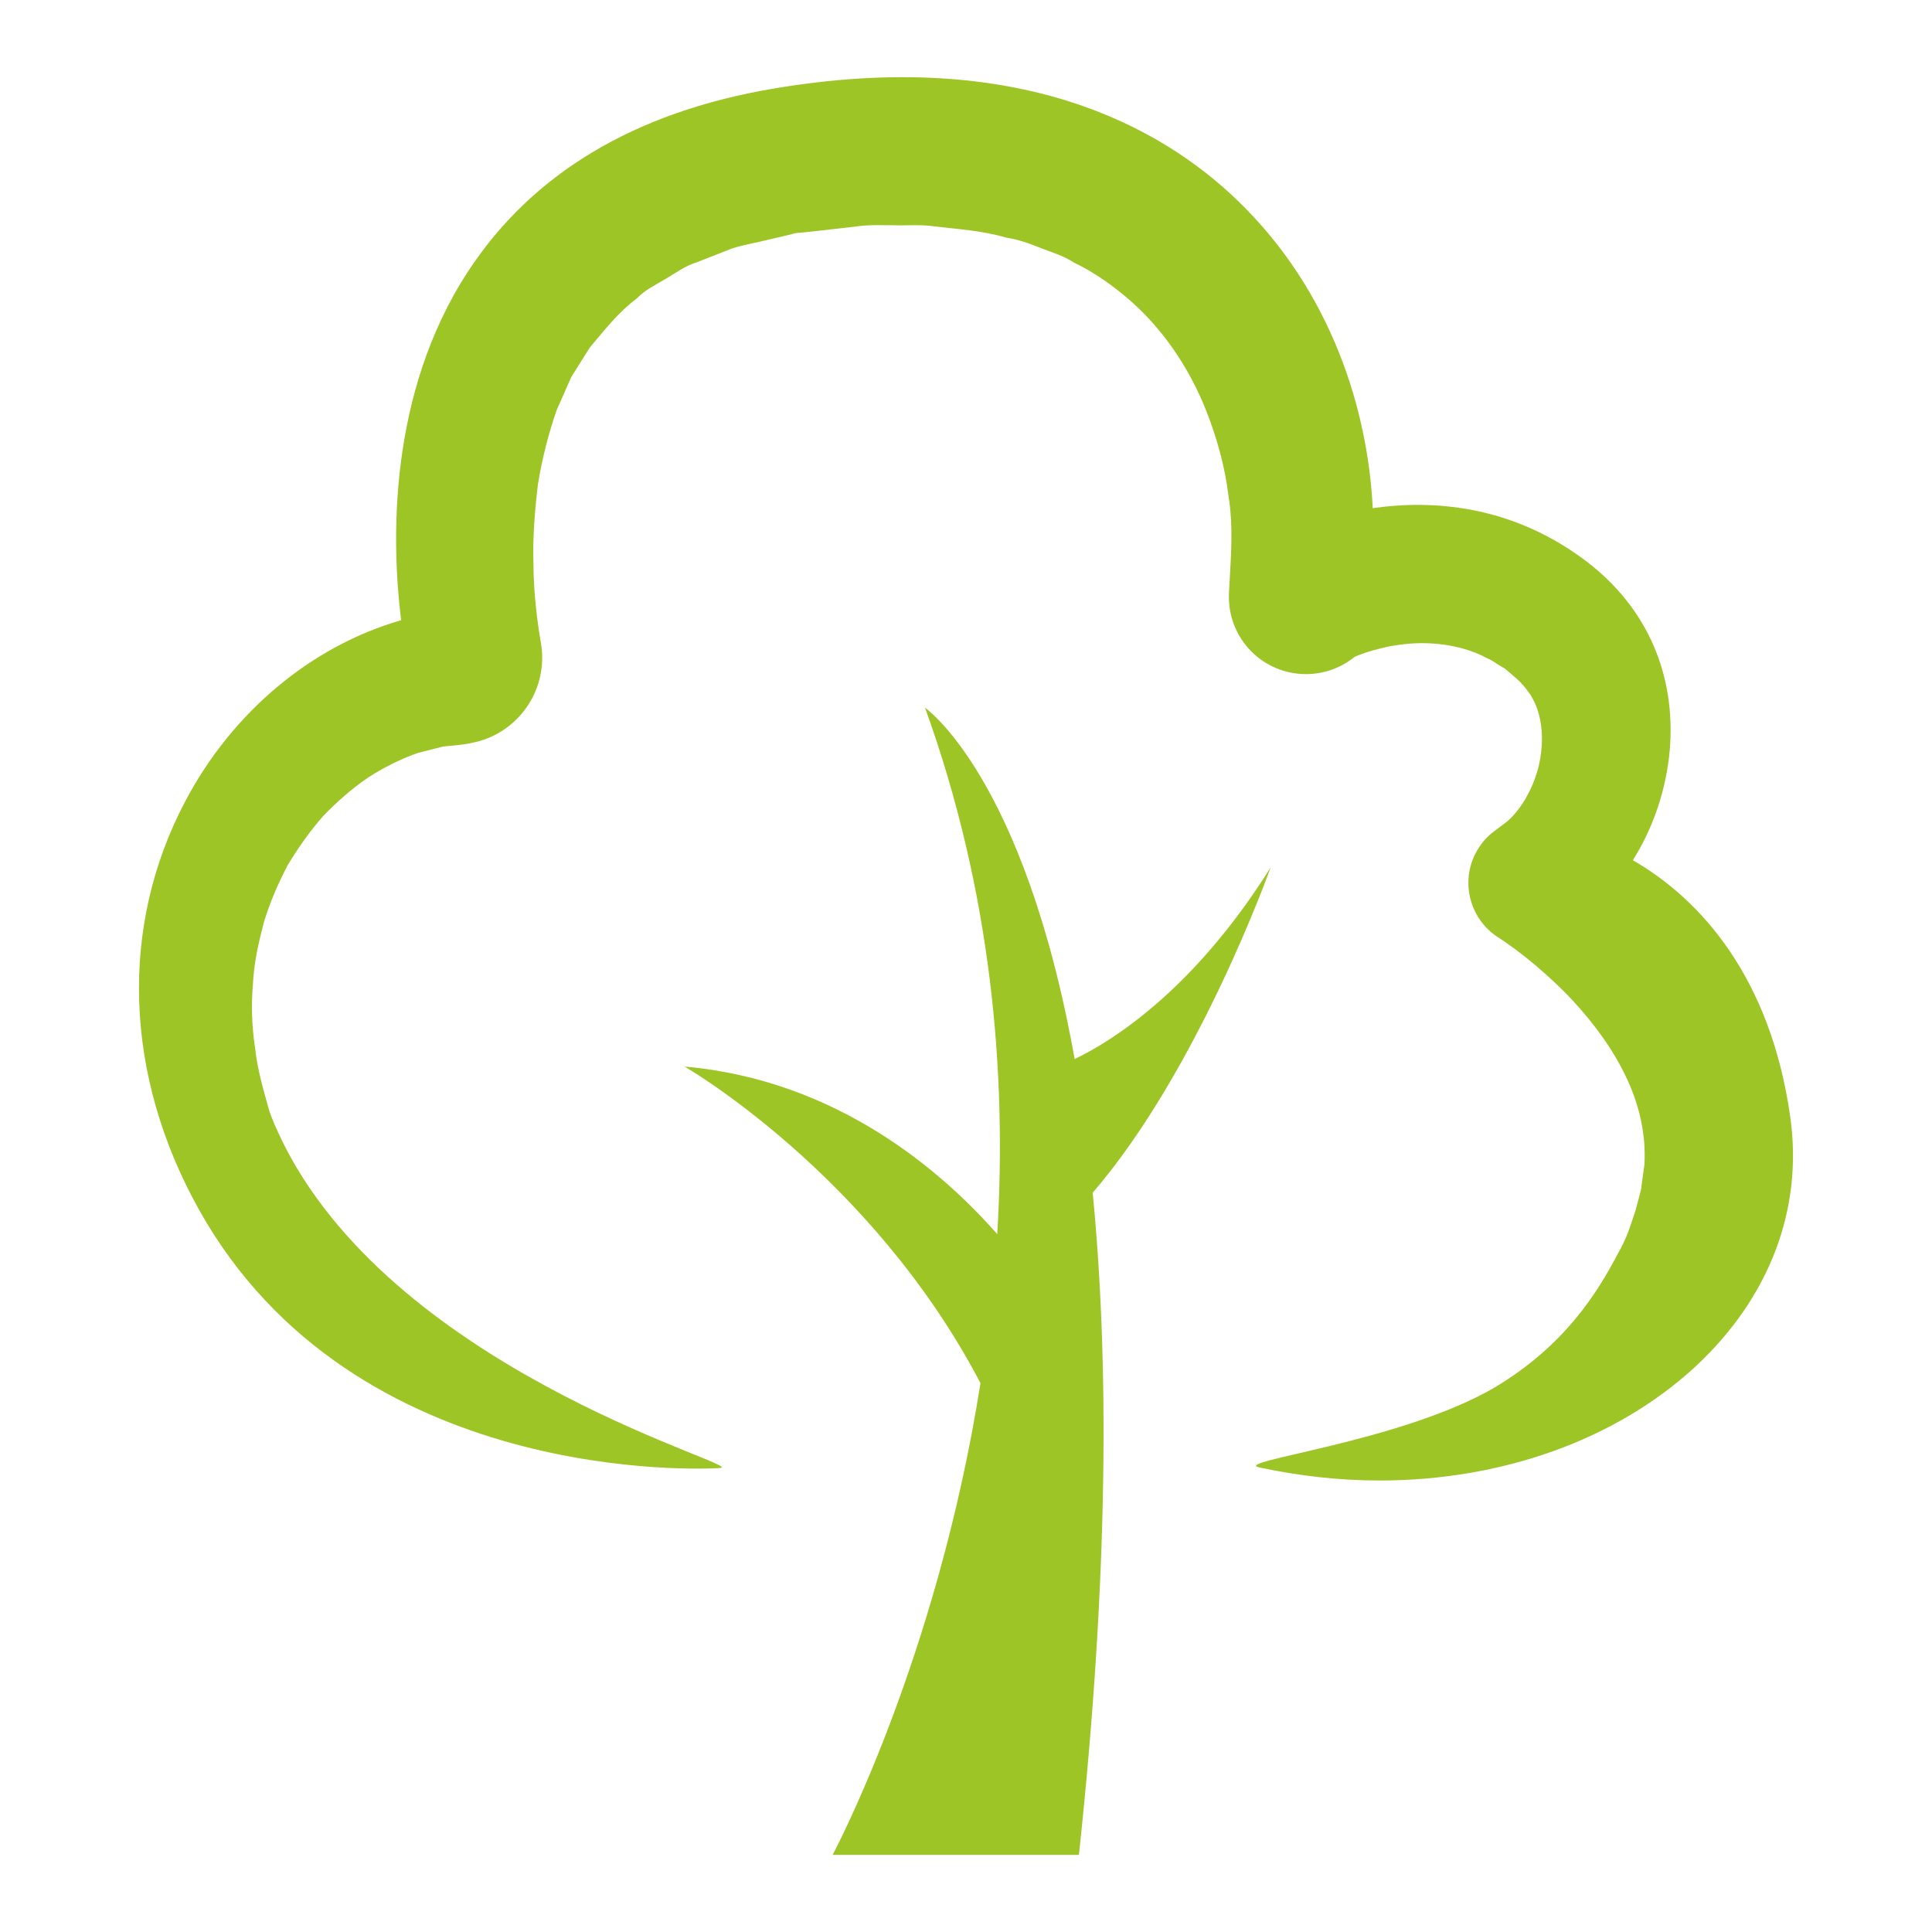
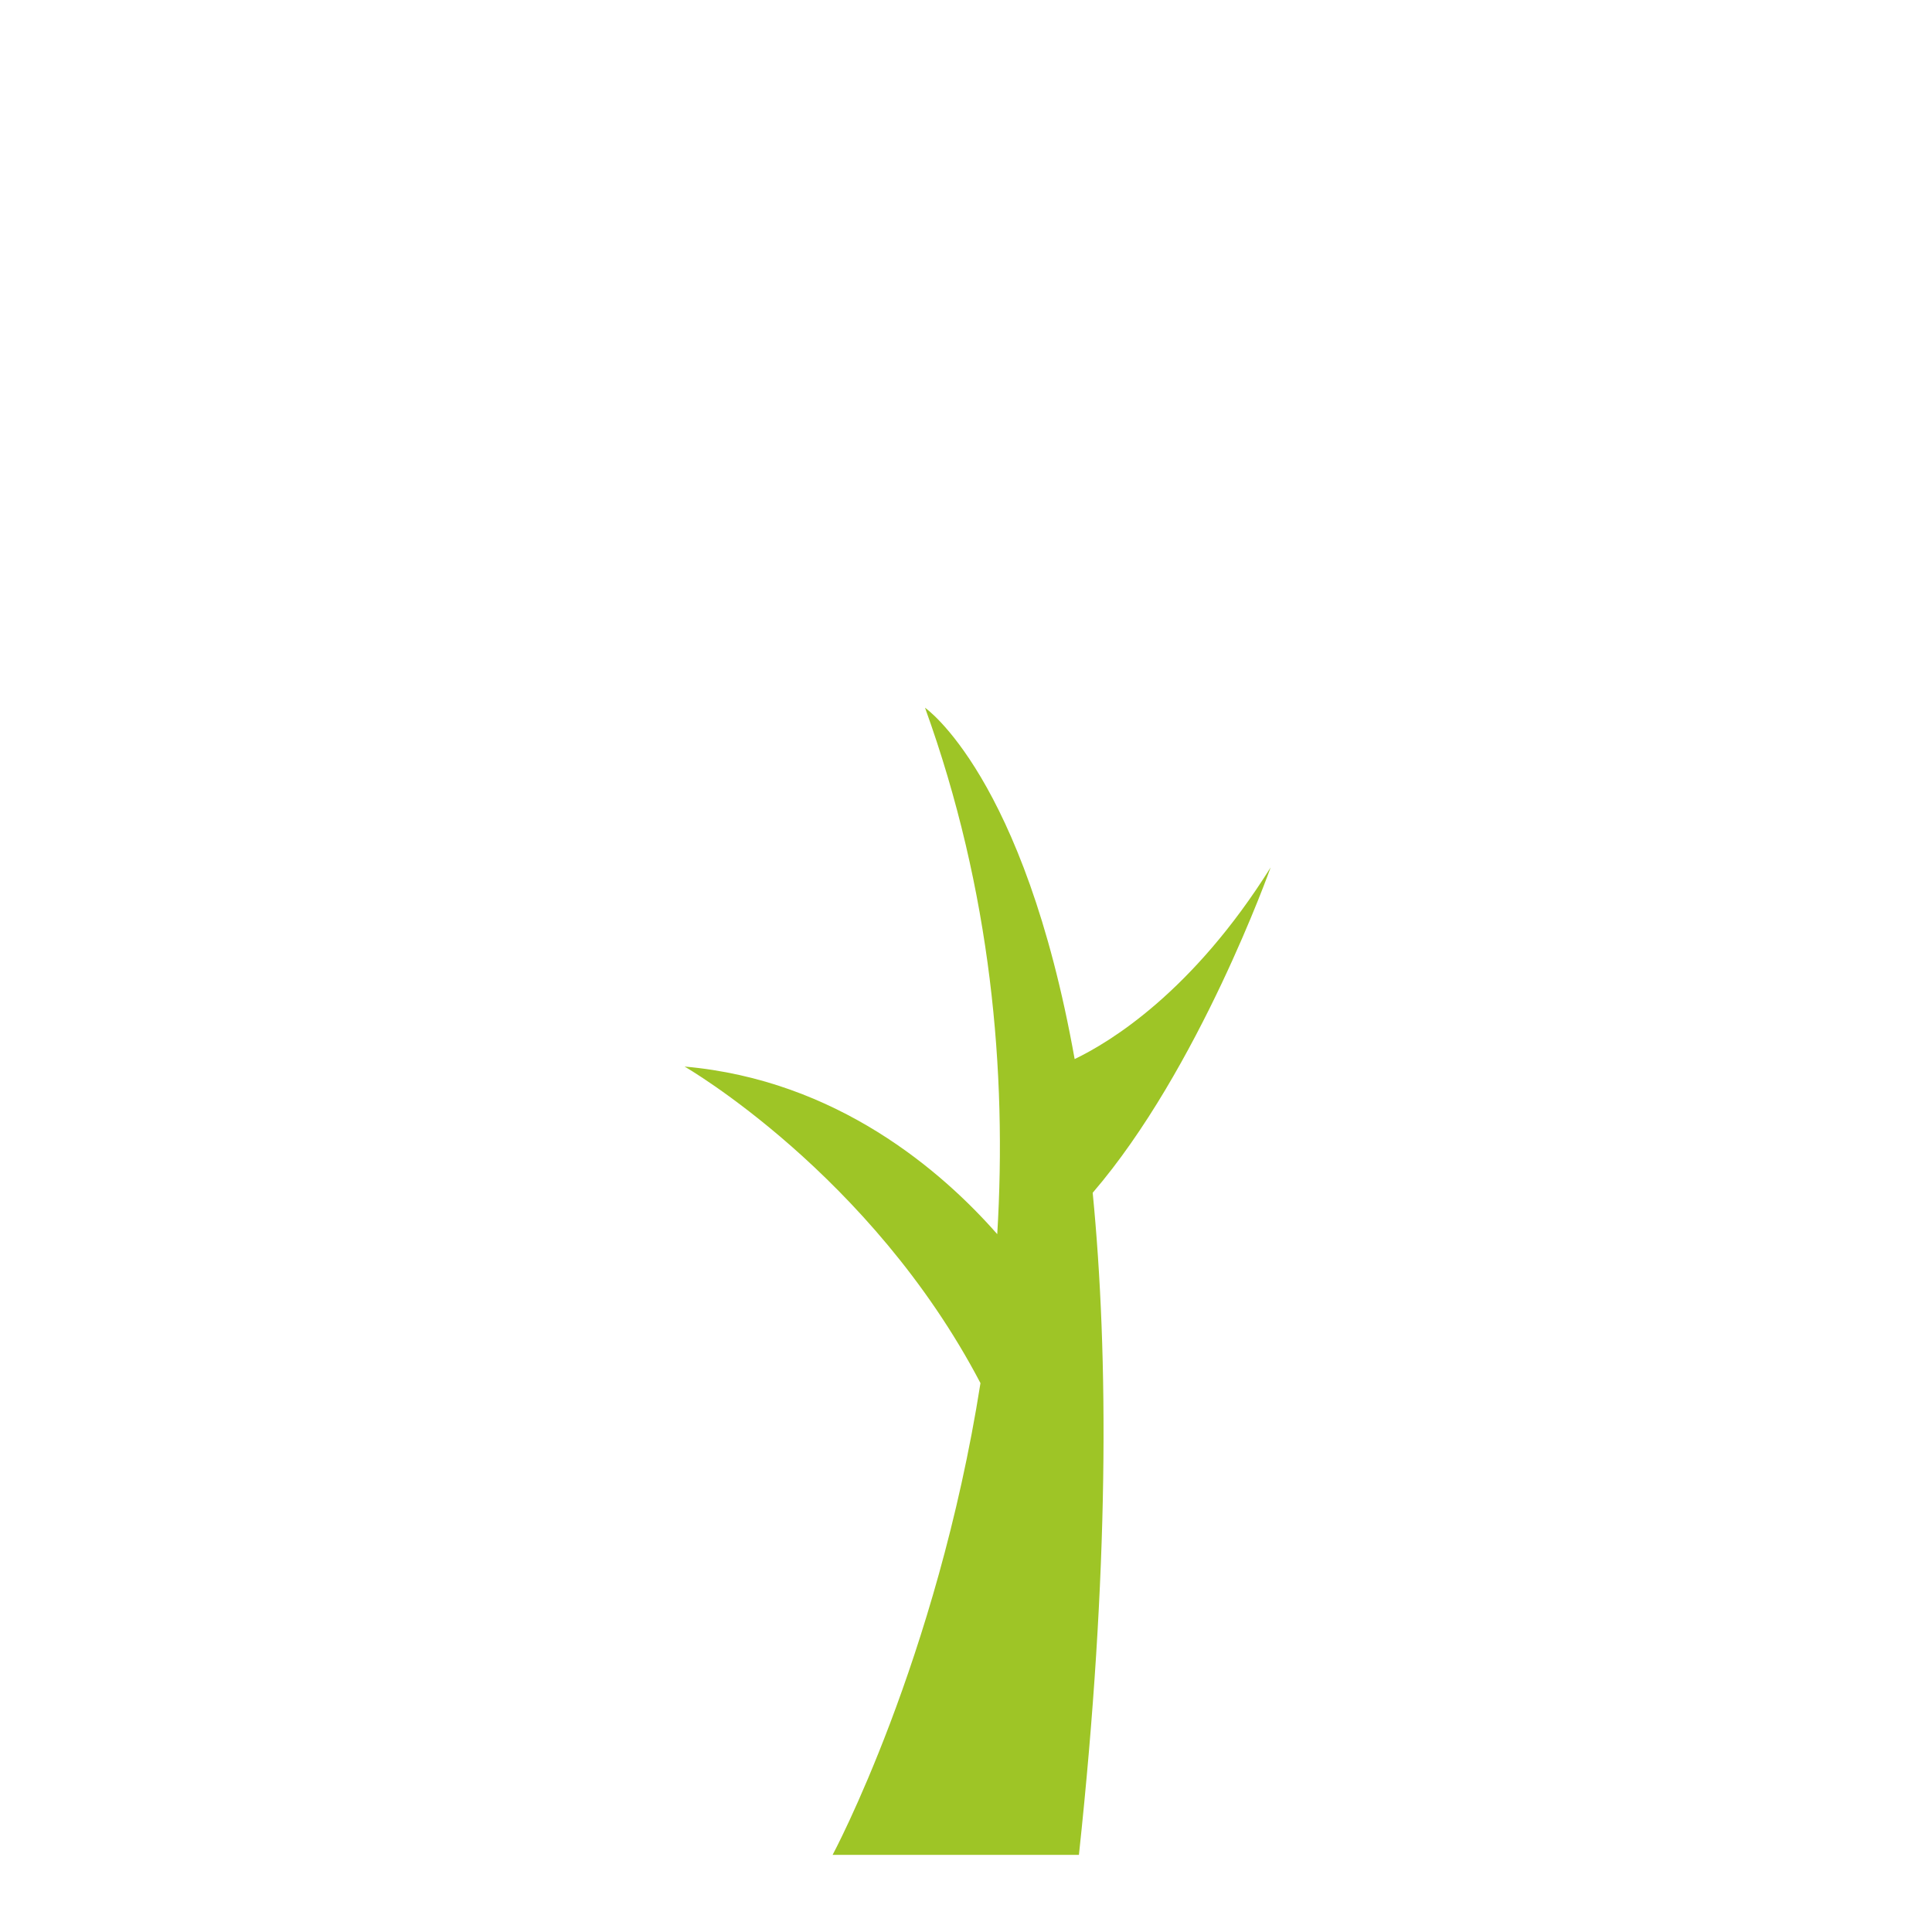
<svg xmlns="http://www.w3.org/2000/svg" version="1.1" id="Calque_1" x="0px" y="0px" width="45.603px" height="45.603px" viewBox="0 0 45.603 45.603" enable-background="new 0 0 45.603 45.603" xml:space="preserve">
  <g>
    <path fill="#9EC526" d="M29.992,20.475c-1.839,2.938-3.789,4.122-4.626,4.523c-1.193-6.682-3.532-8.293-3.532-8.293   c1.566,4.329,1.936,8.601,1.705,12.426c-1.296-1.476-3.778-3.639-7.38-3.956c0,0,4.398,2.532,6.984,7.472   c-1.034,6.559-3.49,11.135-3.49,11.135h5.814c0.717-6.688,0.702-11.771,0.325-15.628C28.301,25.238,29.992,20.475,29.992,20.475z" />
-     <path fill="#9EC526" d="M42.258,26.37c-0.468-3.33-2.144-5.161-3.716-6.065c0.476-0.755,0.789-1.663,0.871-2.6   c0.15-1.789-0.542-3.365-1.957-4.447c-1.795-1.367-3.702-1.458-5.054-1.263c-0.112-2.306-0.97-5.114-3.174-7.246   c-1.813-1.759-5.194-3.644-10.997-2.653c-3.257,0.555-5.67,2.001-7.178,4.303c-1.901,2.904-1.813,6.395-1.585,8.241   c-2.096,0.602-3.974,2.148-5.092,4.267c-1.565,2.958-1.449,6.473,0.319,9.643c3.66,6.557,11.962,6.127,12.301,6.101   c0.685-0.044-7.222-2.113-10.124-7.315c-0.147-0.26-0.274-0.53-0.392-0.795c-0.051-0.126-0.103-0.248-0.134-0.356   c-0.129-0.469-0.268-0.924-0.325-1.449c-0.077-0.504-0.094-1.016-0.05-1.511c0.022-0.5,0.134-0.983,0.258-1.455   c0.142-0.475,0.338-0.917,0.56-1.346c0.25-0.413,0.524-0.804,0.838-1.16c0.323-0.337,0.673-0.643,1.049-0.902   c0.378-0.247,0.776-0.443,1.179-0.587l0.612-0.156c0.205-0.017,0.407-0.034,0.605-0.069l0.053-0.013   c1.101-0.204,1.836-1.259,1.642-2.366c-0.089-0.5-0.175-1.229-0.175-1.845c-0.021-0.647,0.032-1.28,0.106-1.898   c0.1-0.612,0.249-1.193,0.441-1.746l0.346-0.784l0.438-0.696c0.346-0.411,0.674-0.833,1.11-1.159   c0.183-0.196,0.44-0.316,0.678-0.46c0.242-0.139,0.455-0.308,0.747-0.396l0.816-0.32c0.284-0.093,0.598-0.14,0.896-0.218   l0.45-0.104l0.112-0.03l0.052-0.013l0.235-0.021l1.111-0.125c0.402-0.061,0.664-0.036,0.958-0.04   c0.293,0.013,0.578-0.018,0.88,0.017c0.606,0.074,1.219,0.108,1.778,0.275c0.297,0.046,0.565,0.143,0.829,0.251   c0.267,0.099,0.543,0.187,0.774,0.338c0.505,0.244,0.955,0.569,1.368,0.933c0.82,0.734,1.454,1.71,1.847,2.81   c0.196,0.542,0.351,1.122,0.424,1.702c0.101,0.578,0.086,1.155,0.056,1.706l-0.035,0.647c-0.021,0.434,0.107,0.877,0.402,1.242   c0.631,0.78,1.775,0.903,2.56,0.27c0.019-0.013,0.276-0.114,0.438-0.156c0.185-0.048,0.375-0.101,0.565-0.123   c0.381-0.06,0.754-0.06,1.108-0.012c0.352,0.052,0.688,0.143,1.002,0.312c0.081,0.034,0.16,0.079,0.234,0.131l0.116,0.073   l0.06,0.034l0.028,0.017c0.198,0.166,0.427,0.361,0.392,0.361c0.046,0.017,0.143,0.169,0.218,0.265   c0.065,0.118,0.13,0.239,0.169,0.374c0.086,0.272,0.119,0.604,0.078,0.951c-0.034,0.343-0.147,0.708-0.315,1.016   c-0.157,0.312-0.388,0.563-0.515,0.66l-0.287,0.216c-0.143,0.108-0.268,0.239-0.369,0.405c-0.447,0.708-0.231,1.654,0.48,2.102   c0.254,0.16,0.609,0.43,0.9,0.677c0.297,0.257,0.591,0.525,0.854,0.812c0.531,0.572,0.979,1.198,1.28,1.853   c0.302,0.652,0.447,1.329,0.408,2.015l-0.071,0.514c0.006,0.061-0.097,0.396-0.142,0.577c-0.137,0.408-0.203,0.642-0.41,1.003   c-0.494,0.942-1.254,2.167-2.896,3.157c-2.213,1.302-6.244,1.749-5.573,1.896c0.948,0.204,1.903,0.309,2.841,0.309   c2.868,0,5.575-0.951,7.457-2.691C41.769,30.629,42.563,28.542,42.258,26.37z" />
  </g>
</svg>